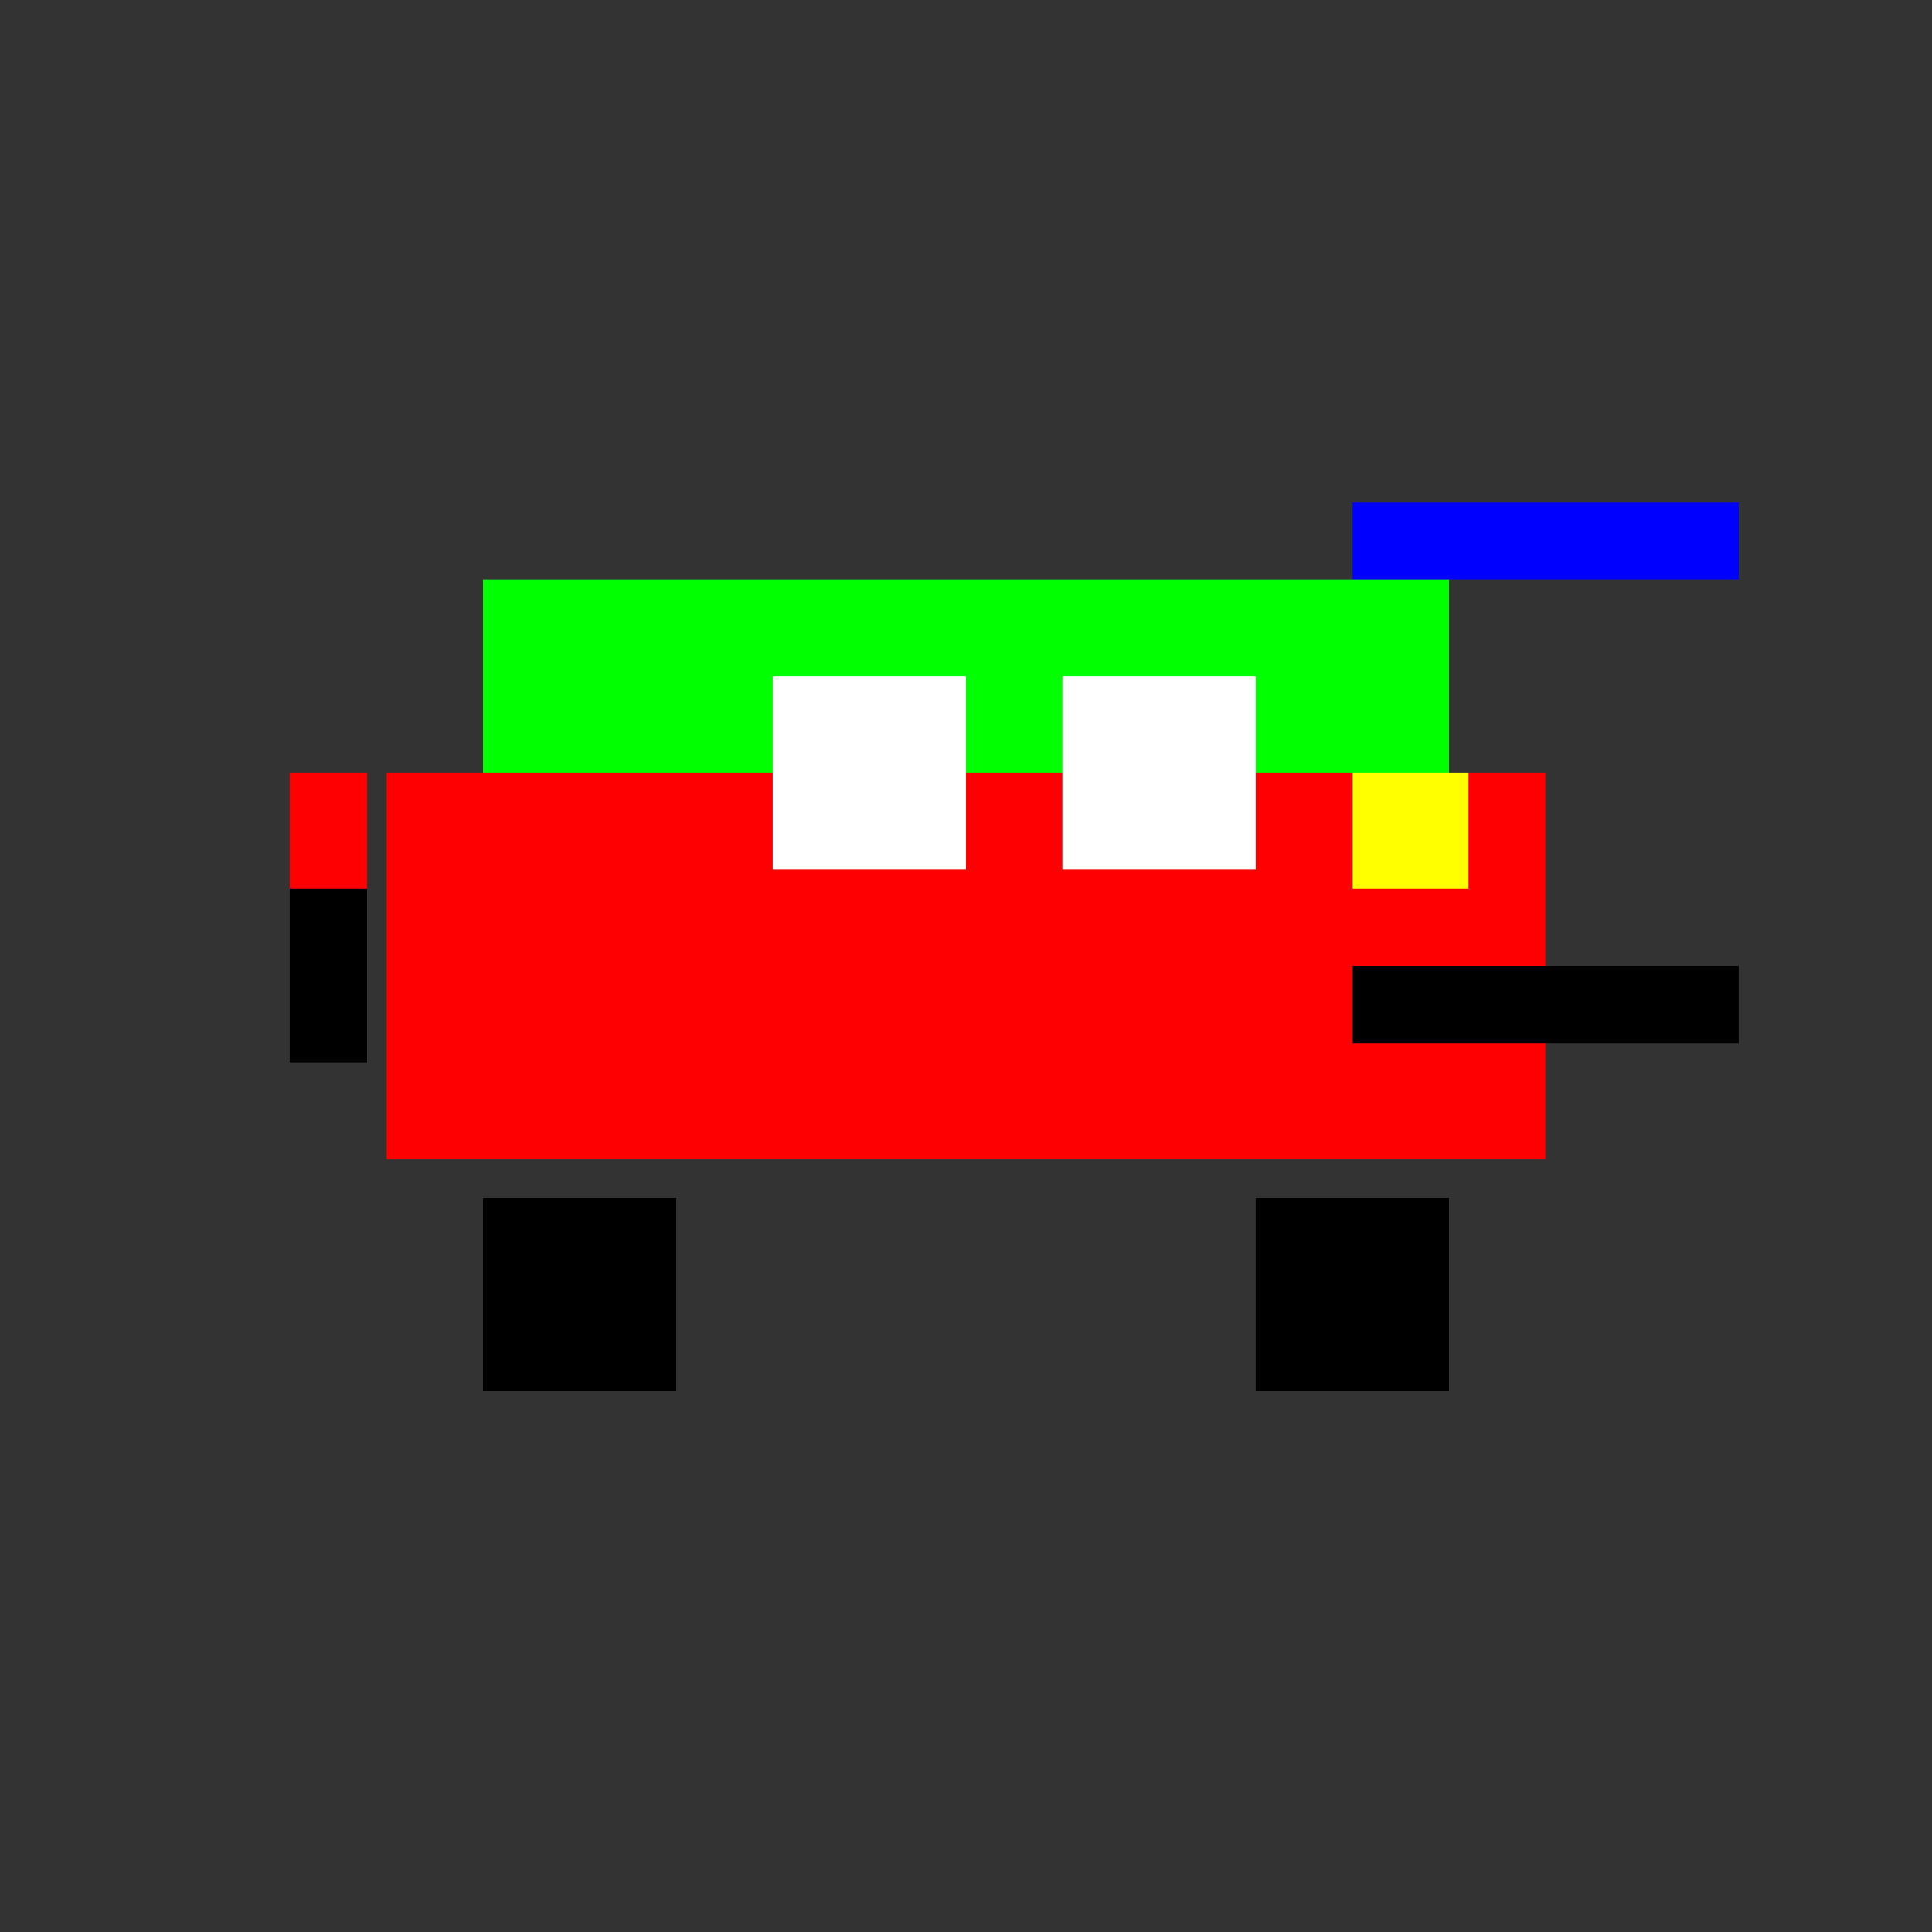
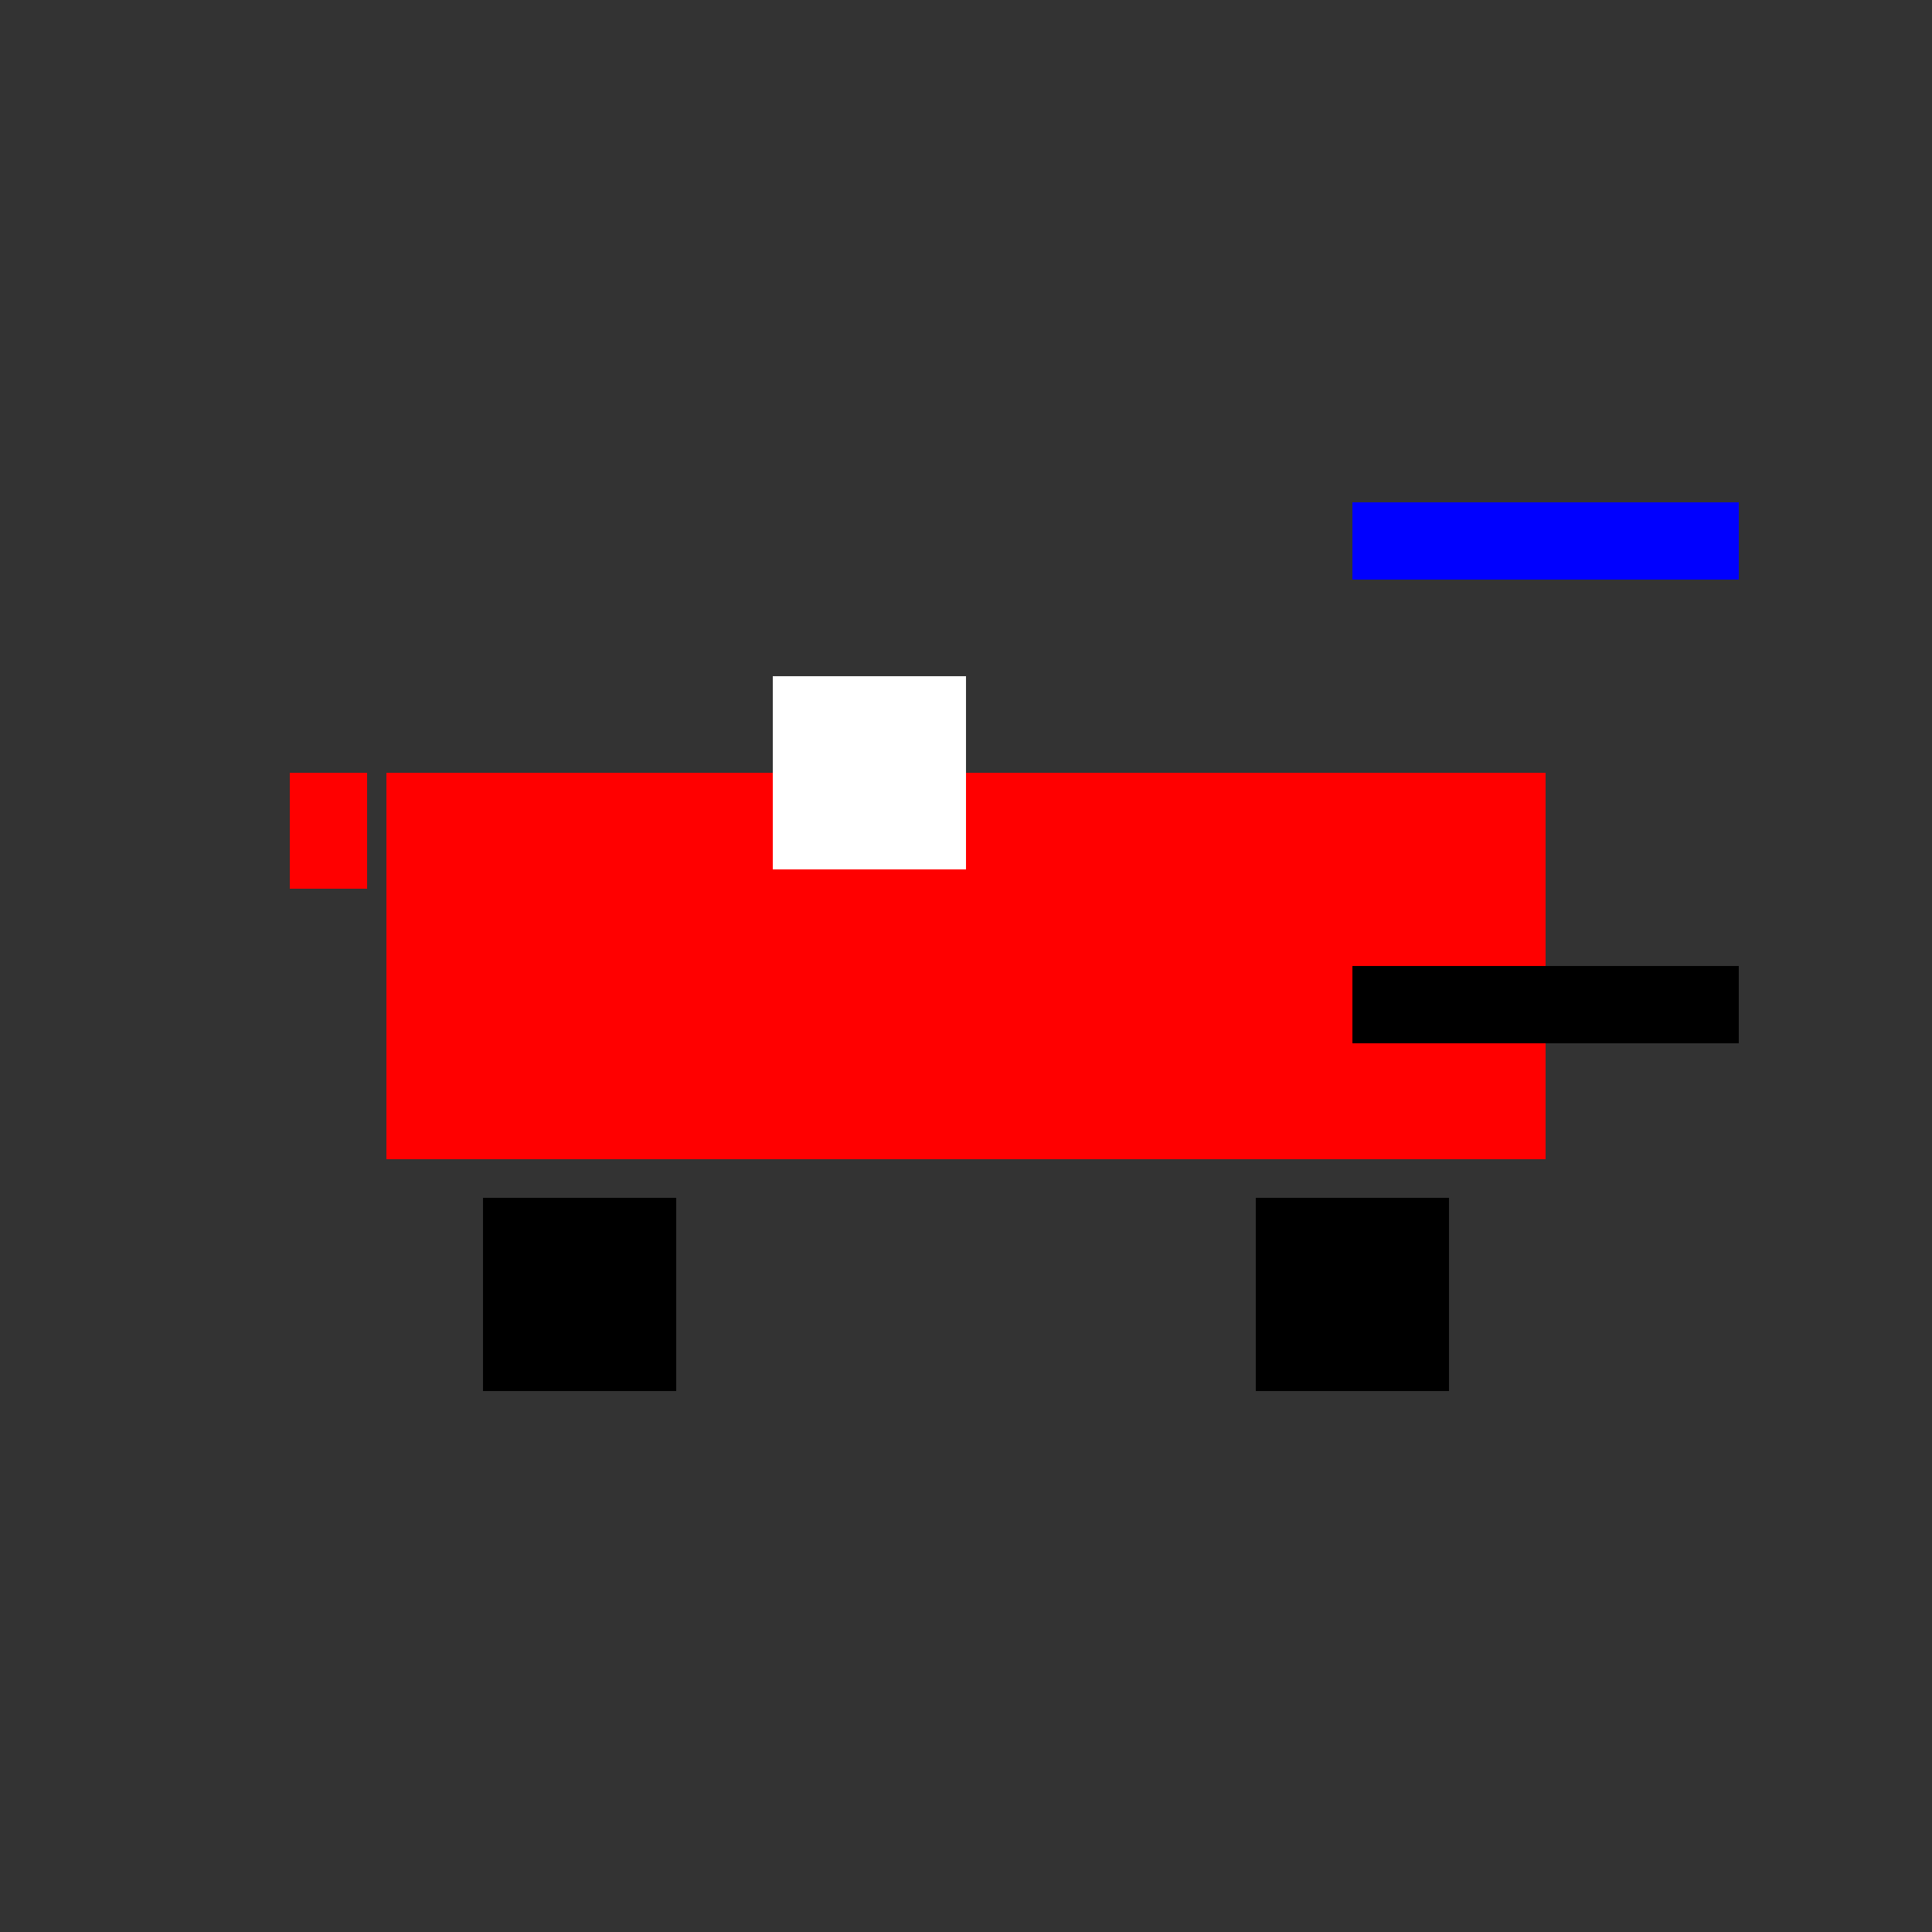
<svg xmlns="http://www.w3.org/2000/svg" width="500" height="500">
  <rect width="100%" height="100%" fill="#333333" stroke="none" />
  <defs />
  <g>
    <rect fill="#ff0000" stroke="none" x="100" y="200" width="300" height="100" />
-     <rect fill="#00ff00" stroke="none" x="125" y="150" width="250" height="50" />
    <rect fill="#000000" stroke="none" x="125" y="310" width="50" height="50" />
    <rect fill="#000000" stroke="none" x="325" y="310" width="50" height="50" />
    <rect fill="#ffffff" stroke="none" x="200" y="175" width="50" height="50" />
-     <rect fill="#ffffff" stroke="none" x="275" y="175" width="50" height="50" />
-     <rect fill="#ffff00" stroke="none" x="350" y="200" width="30" height="30" />
-     <rect fill="#000000" stroke="none" x="75" y="225" width="20" height="50" />
    <rect fill="#ff0000" stroke="none" x="75" y="200" width="20" height="30" />
    <rect fill="#0000ff" stroke="none" x="350" y="130" width="100" height="20" />
    <rect fill="#000000" stroke="none" x="350" y="250" width="100" height="20" />
  </g>
</svg>